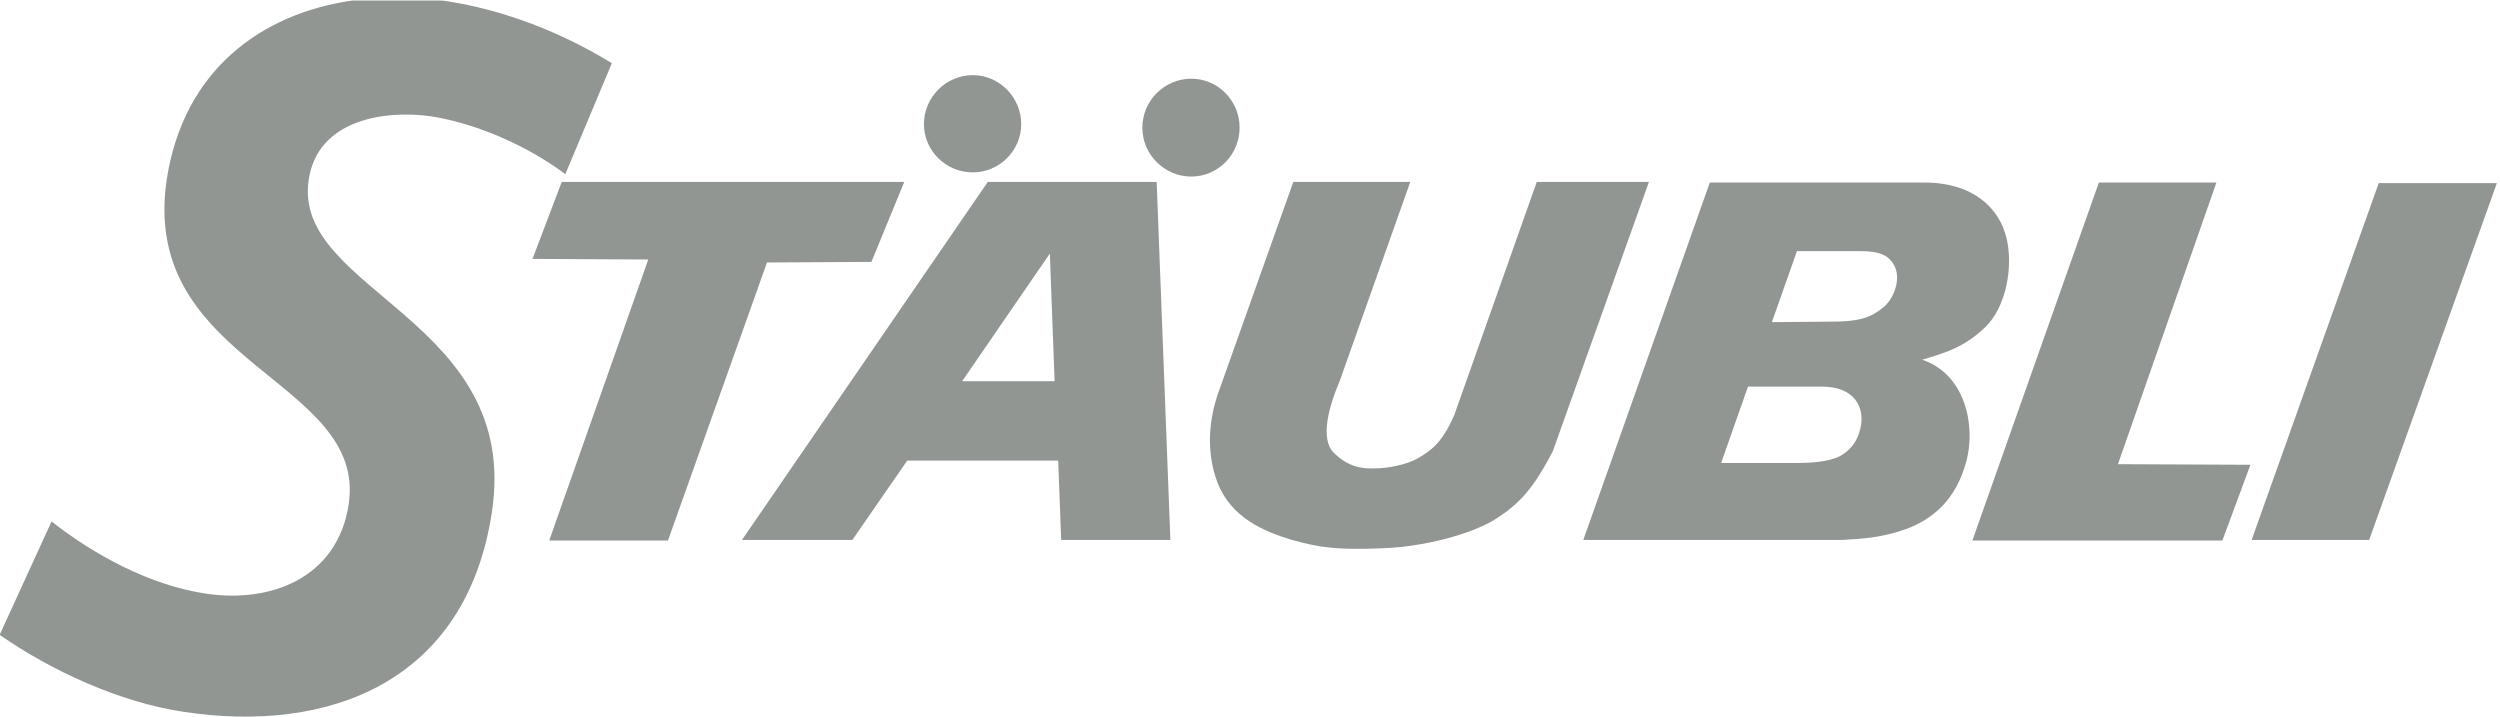
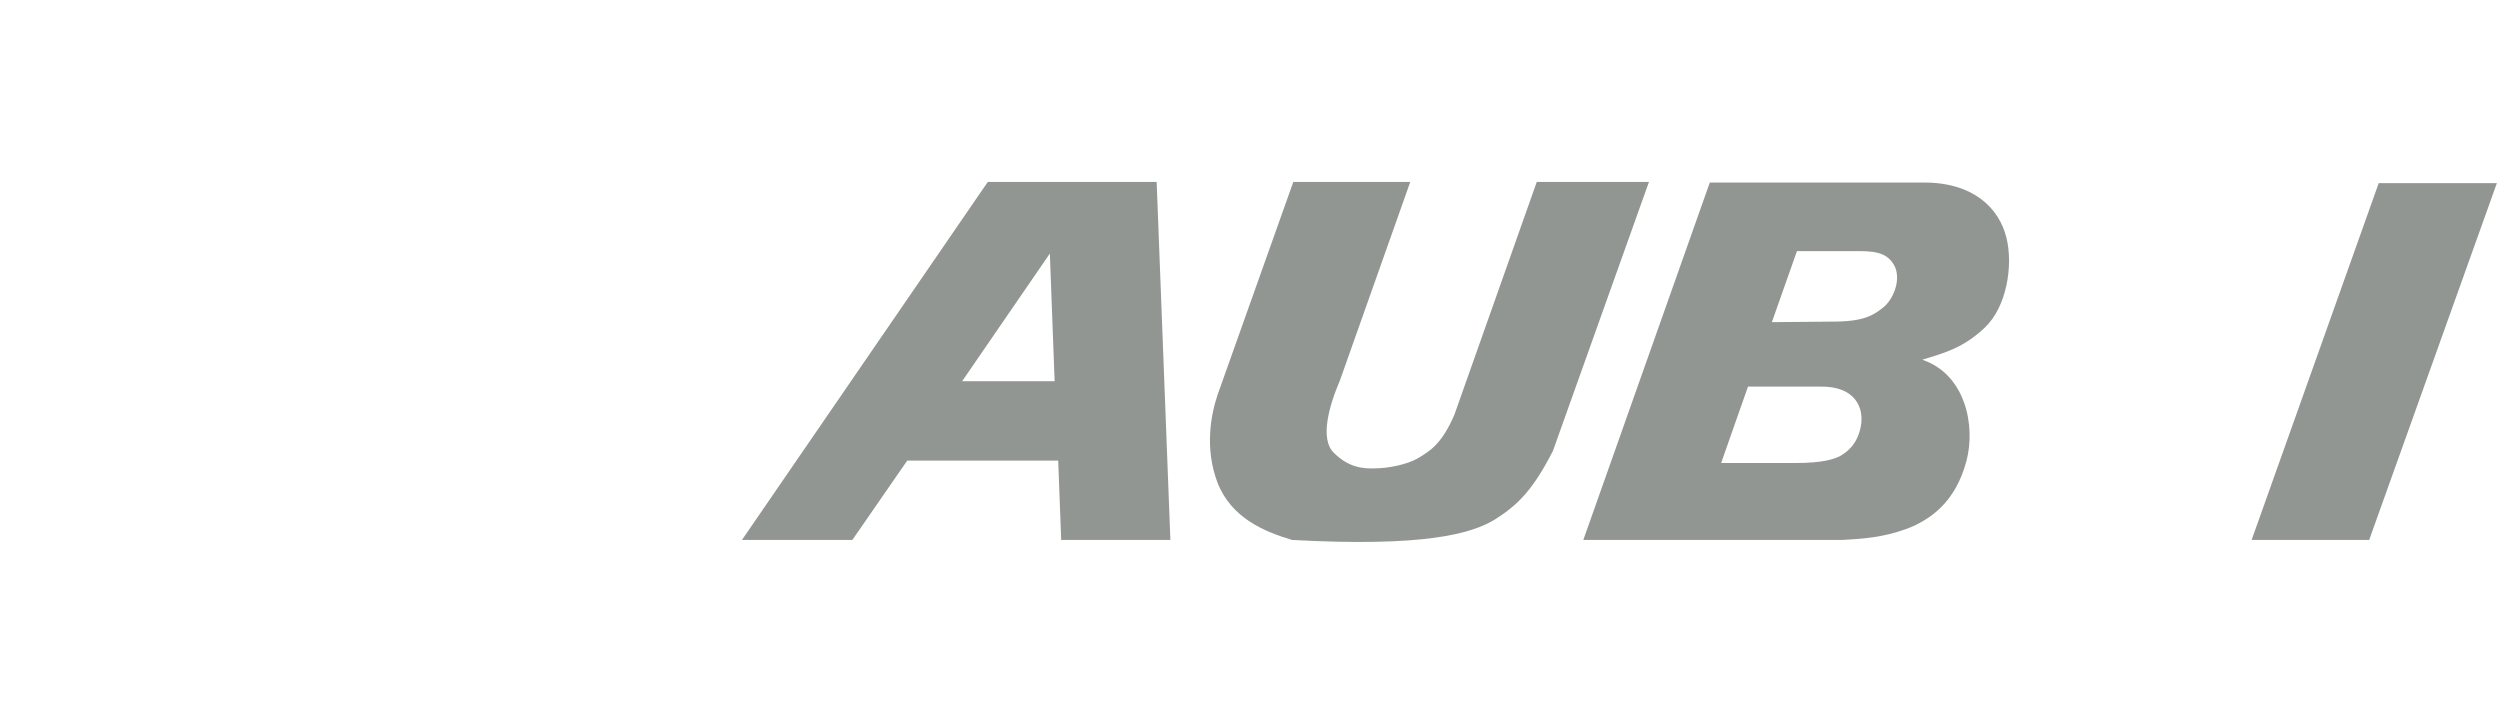
<svg xmlns="http://www.w3.org/2000/svg" xmlns:ns1="http://www.serif.com/" width="100%" height="100%" viewBox="0 0 1063 305" xml:space="preserve" style="fill-rule:evenodd;clip-rule:evenodd;stroke-linejoin:round;stroke-miterlimit:2;">
  <g transform="matrix(1,0,0,1,-678.003,-2445.31)">
    <g id="CorelEMF" ns1:id="CorelEMF">        </g>
    <g id="CorelEMF1" ns1:id="CorelEMF">        </g>
    <g id="CorelEMF2" ns1:id="CorelEMF">        </g>
    <g id="Layer-1" ns1:id="Layer 1" transform="matrix(4.167,0,0,4.167,2379.38,-568.221)">
      <g id="g3496">            </g>
      <g id="CorelEMF3" ns1:id="CorelEMF">            </g>
      <g id="CorelEMF4" ns1:id="CorelEMF" transform="matrix(0.516,0,0,0.516,-410.648,720.93)">
        <g transform="matrix(0.118,0,0,0.118,0,0)">
          <path d="M4025,344L3812,942L4009,942L4223,344L4025,344Z" style="fill:rgb(145,150,147);" />
        </g>
        <g transform="matrix(0.118,0,0,0.118,0,0)">
-           <path d="M3753,343L3556,343L3344,943L3763,943L3810,816L3588,815L3753,343Z" style="fill:rgb(145,150,147);" />
-         </g>
+           </g>
        <g transform="matrix(0.118,0,0,0.118,0,0)">
          <path d="M3260,640C3299,628 3329,620 3365,586C3401,552 3413,483 3401,435C3389,387 3347,343 3263,343L2904,343L2692,942L3126,942C3161,940 3194,938 3235,923C3276,907 3316,877 3334,810C3350,750 3332,664 3260,640ZM3123,801C3112,807 3091,813 3050,813L2923,813L2968,685L3089,685C3149,684 3163,722 3157,752C3151,783 3133,795 3123,801ZM3195,552C3180,564 3165,575 3118,576L3008,577L3050,458L3156,458C3186,458 3205,463 3215,486C3224,510 3210,540 3195,552Z" style="fill:rgb(145,150,147);" />
        </g>
        <g transform="matrix(0.118,0,0,0.118,0,0)">
-           <path d="M2614,342L2476,732C2455,781 2435,793 2415,805C2396,816 2364,822 2343,822C2322,823 2298,820 2274,796C2250,773 2266,717 2284,675L2402,342L2206,342L2079,699C2068,732 2057,788 2079,846C2102,905 2157,928 2204,942C2250,955 2281,959 2353,956C2425,954 2505,932 2545,907C2584,882 2608,857 2641,793L2802,342L2614,342Z" style="fill:rgb(145,150,147);" />
+           <path d="M2614,342L2476,732C2455,781 2435,793 2415,805C2396,816 2364,822 2343,822C2322,823 2298,820 2274,796C2250,773 2266,717 2284,675L2402,342L2206,342L2079,699C2068,732 2057,788 2079,846C2102,905 2157,928 2204,942C2425,954 2505,932 2545,907C2584,882 2608,857 2641,793L2802,342L2614,342Z" style="fill:rgb(145,150,147);" />
        </g>
        <g transform="matrix(0.118,0,0,0.118,0,0)">
          <path d="M1694,342L1282,942L1467,942L1559,809L1812,809L1817,942L2000,942L1977,342L1694,342ZM1651,676L1798,462L1806,676L1651,676Z" style="fill:rgb(145,150,147);" />
        </g>
        <g transform="matrix(0.118,0,0,0.118,0,0)">
-           <path d="M1499,476L1554,342L980,342L931,471L1125,472L959,943L1158,943L1324,477L1499,476Z" style="fill:rgb(145,150,147);" />
-         </g>
+           </g>
        <g transform="matrix(0.118,0,0,0.118,0,0)">
-           <path d="M986,329C926,284 842,245 761,232C682,221 571,238 556,338C527,525 912,572 863,895C820,1181 589,1267 346,1230C239,1214 124,1161 38,1101L125,911C195,966 289,1018 384,1032C491,1048 604,1007 623,882C654,672 272,648 318,338C346,155 476,60 629,38L779,38L787,39C884,54 979,91 1064,143L986,329Z" style="fill:rgb(145,150,147);" />
-         </g>
+           </g>
        <g transform="matrix(0.118,0,0,0.118,0,0)">
-           <path d="M1669,163C1713,163 1750,200 1750,245C1750,290 1713,326 1669,326C1624,326 1587,290 1587,245C1587,200 1624,163 1669,163Z" style="fill:rgb(145,150,147);" />
-         </g>
+           </g>
        <g transform="matrix(0.118,0,0,0.118,0,0)">
-           <path d="M2035,169C2080,169 2116,206 2116,251C2116,296 2080,333 2035,333C1990,333 1953,296 1953,251C1953,206 1990,169 2035,169Z" style="fill:rgb(145,150,147);" />
-         </g>
+           </g>
      </g>
      <g id="CorelEMF5" ns1:id="CorelEMF">            </g>
    </g>
  </g>
</svg>